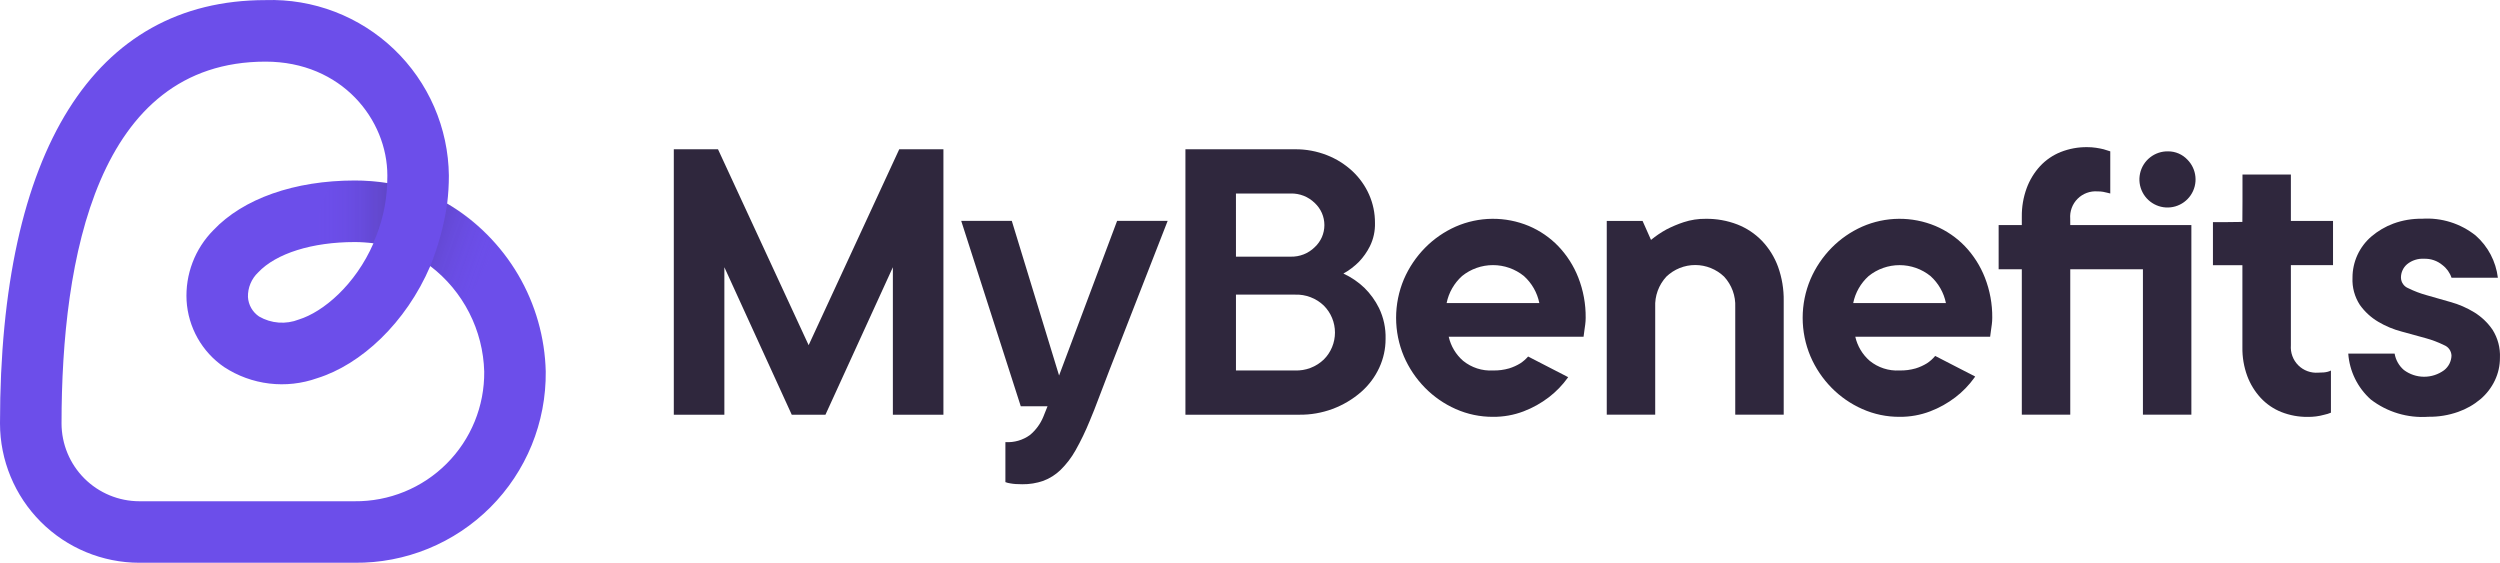
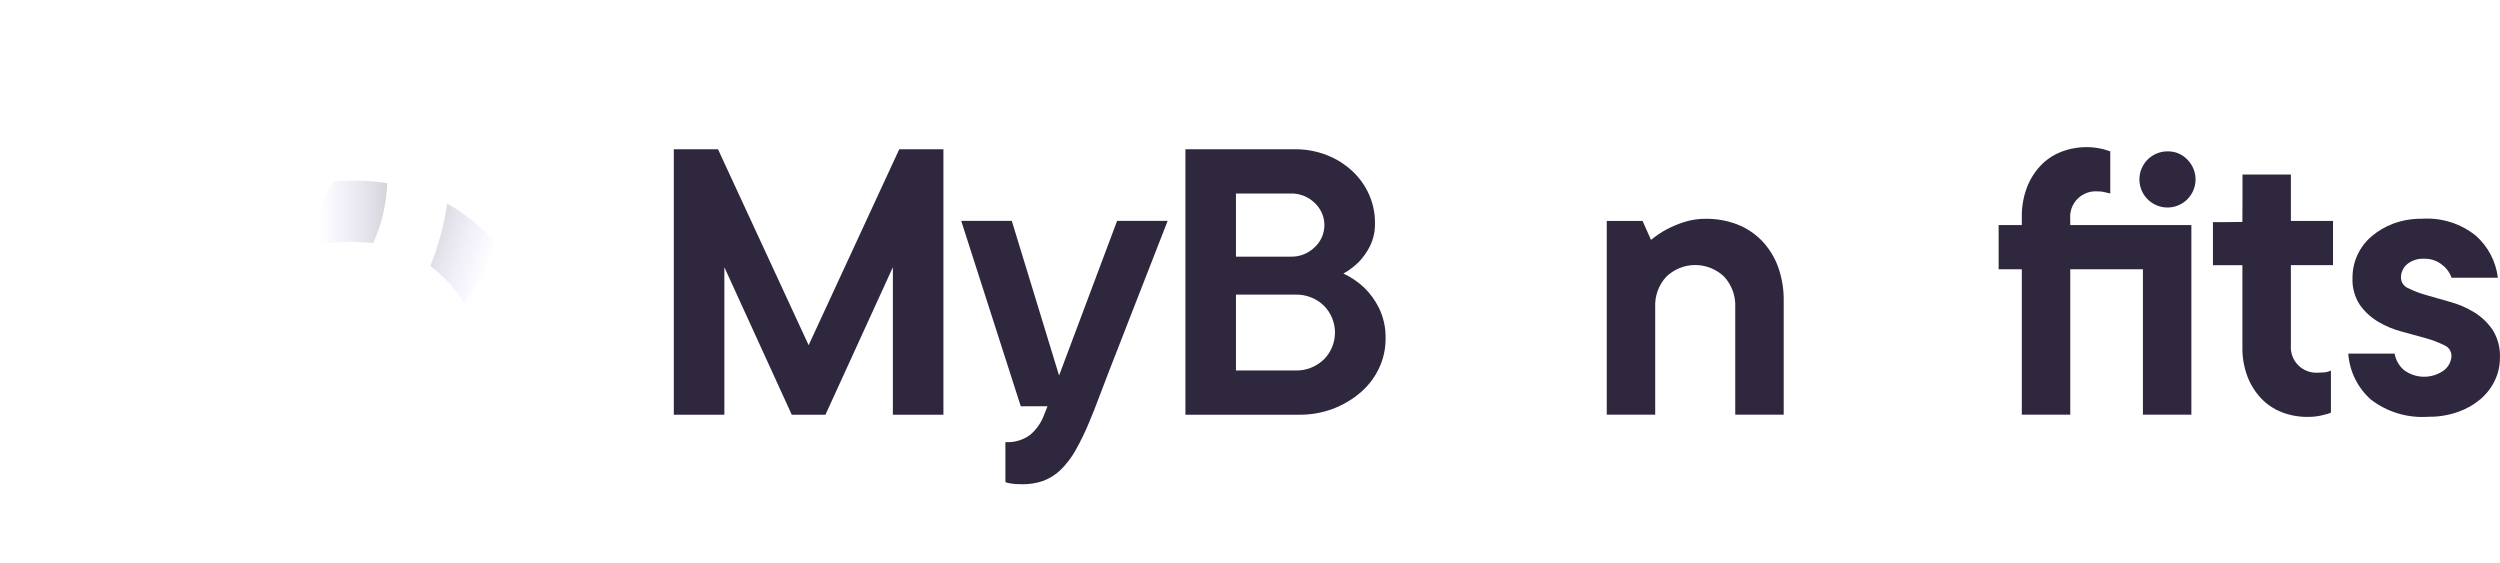
<svg xmlns="http://www.w3.org/2000/svg" width="182" height="41" viewBox="0 0 182 41" fill="none">
-   <path d="M25.818 40.969H10.146C7.456 40.967 4.876 39.897 2.974 37.995C1.072 36.093 0.002 33.513 0 30.823C0 10.951 6.865 0.007 19.33 0.007C21.05 -0.049 22.764 0.24 24.372 0.855C25.979 1.471 27.447 2.401 28.69 3.591C29.933 4.781 30.926 6.207 31.611 7.786C32.296 9.365 32.659 11.065 32.678 12.785C32.678 13.466 32.637 14.146 32.554 14.821C34.69 16.083 36.47 17.868 37.726 20.009C38.981 22.149 39.671 24.574 39.73 27.055C39.748 28.887 39.401 30.704 38.709 32.401C38.016 34.097 36.992 35.638 35.697 36.934C34.401 38.23 32.86 39.254 31.164 39.947C29.468 40.64 27.65 40.987 25.818 40.969ZM19.332 4.487C7.057 4.487 4.48 18.81 4.48 30.826C4.482 32.328 5.079 33.768 6.141 34.83C7.203 35.892 8.643 36.489 10.145 36.491H25.817C27.059 36.503 28.292 36.267 29.442 35.797C30.592 35.327 31.637 34.633 32.515 33.754C33.394 32.876 34.088 31.831 34.558 30.681C35.028 29.531 35.263 28.298 35.251 27.056C35.211 25.563 34.838 24.097 34.159 22.767C33.48 21.437 32.511 20.275 31.325 19.368C29.548 23.514 26.28 26.544 23.085 27.534C21.97 27.93 20.779 28.062 19.604 27.921C18.429 27.78 17.303 27.369 16.313 26.72C15.519 26.176 14.86 25.456 14.387 24.618C13.914 23.779 13.639 22.843 13.583 21.882C13.533 20.939 13.68 19.996 14.016 19.113C14.352 18.23 14.869 17.428 15.534 16.757C17.701 14.459 21.448 13.141 25.816 13.141C26.611 13.139 27.404 13.201 28.189 13.324C28.196 13.146 28.2 12.967 28.2 12.784C28.201 8.708 24.883 4.487 19.331 4.487H19.332ZM25.818 17.622C22.724 17.622 20.098 18.447 18.794 19.832C18.551 20.061 18.36 20.339 18.232 20.648C18.104 20.956 18.042 21.288 18.051 21.621C18.067 21.905 18.149 22.18 18.289 22.427C18.43 22.674 18.626 22.884 18.862 23.042C19.297 23.295 19.784 23.446 20.286 23.483C20.788 23.521 21.292 23.444 21.76 23.259C23.526 22.712 25.87 20.739 27.188 17.711C26.734 17.651 26.276 17.622 25.818 17.622Z" fill="#6C4EEA" />
  <path opacity="0.5" d="M31.325 19.368C31.916 17.907 32.329 16.38 32.554 14.821C33.853 15.551 35.019 16.495 36.004 17.612C35.606 19.247 34.842 20.77 33.77 22.067C33.143 21.013 32.312 20.096 31.325 19.368Z" fill="url(#paint0_linear_20_185)" />
  <path opacity="0.5" d="M28.186 13.331C28.138 14.842 27.791 16.327 27.166 17.703C25.86 17.541 24.535 17.583 23.241 17.828C23.083 17.026 23.096 16.2 23.279 15.403C23.463 14.606 23.812 13.857 24.304 13.204C25.599 13.101 26.901 13.144 28.186 13.331Z" fill="url(#paint1_linear_20_185)" />
  <path d="M58.869 25.129L52.27 10.866H49.053V30.191H52.734V19.455L57.639 30.191H60.093L65.001 19.454V30.191H68.681V10.866H65.465L58.869 25.129Z" fill="#2F273D" />
  <path d="M77.101 27.337L73.659 16.081H69.977L74.312 29.577H76.26L75.953 30.344C75.743 30.856 75.411 31.308 74.987 31.664C74.469 32.042 73.834 32.227 73.193 32.185V35.099C73.312 35.144 73.435 35.175 73.561 35.192C73.688 35.215 73.816 35.23 73.945 35.238C74.098 35.248 74.257 35.253 74.42 35.253C74.942 35.26 75.46 35.176 75.953 35.005C76.423 34.829 76.851 34.557 77.211 34.208C77.64 33.787 78.007 33.306 78.3 32.782C78.688 32.094 79.031 31.382 79.328 30.65C79.368 30.568 79.481 30.293 79.665 29.825C79.849 29.357 80.074 28.769 80.34 28.062C80.605 27.356 80.908 26.574 81.247 25.715C81.587 24.856 81.929 23.976 82.275 23.075C83.093 20.989 84.003 18.658 85.005 16.081H81.325L77.101 27.337Z" fill="#2F273D" />
  <path d="M99.332 20.958C98.882 20.528 98.364 20.176 97.799 19.915C98.216 19.684 98.597 19.395 98.933 19.057C99.255 18.721 99.523 18.338 99.731 17.922C99.988 17.398 100.114 16.819 100.098 16.235C100.103 15.522 99.957 14.817 99.669 14.165C99.384 13.521 98.972 12.943 98.458 12.462C97.918 11.96 97.288 11.565 96.602 11.296C95.86 11.005 95.068 10.859 94.271 10.867H86.299V30.191H94.582C96.245 30.212 97.856 29.617 99.106 28.52C99.657 28.034 100.101 27.439 100.409 26.771C100.715 26.113 100.872 25.396 100.87 24.671C100.893 23.897 100.729 23.129 100.394 22.431C100.124 21.884 99.766 21.386 99.332 20.958ZM89.977 14.087H93.964C94.287 14.079 94.608 14.136 94.909 14.254C95.209 14.373 95.483 14.551 95.713 14.777C95.934 14.982 96.111 15.231 96.233 15.508C96.353 15.785 96.416 16.084 96.416 16.386C96.416 16.688 96.353 16.987 96.233 17.264C96.111 17.54 95.934 17.789 95.713 17.994C95.483 18.221 95.209 18.399 94.909 18.518C94.608 18.636 94.287 18.693 93.964 18.685H89.978L89.977 14.087ZM96.372 26.173C96.093 26.44 95.763 26.648 95.403 26.785C95.042 26.923 94.657 26.985 94.271 26.97H89.978V21.449H94.272C94.658 21.434 95.043 21.497 95.404 21.634C95.765 21.771 96.095 21.979 96.373 22.246C96.894 22.767 97.186 23.473 97.186 24.209C97.186 24.946 96.894 25.652 96.373 26.173H96.372Z" fill="#2F273D" />
  <path d="M128.275 17.537C127.77 17.014 127.158 16.606 126.48 16.341C125.747 16.059 124.966 15.919 124.18 15.929C123.633 15.922 123.089 16.006 122.57 16.176C122.143 16.317 121.728 16.492 121.328 16.698C120.926 16.918 120.546 17.174 120.193 17.465L119.58 16.085H116.972V30.187H120.499V22.365C120.48 21.959 120.542 21.552 120.681 21.17C120.821 20.788 121.035 20.437 121.311 20.138C121.877 19.597 122.629 19.294 123.412 19.294C124.195 19.294 124.948 19.597 125.514 20.138C125.79 20.437 126.004 20.788 126.144 21.17C126.283 21.552 126.345 21.959 126.326 22.365V30.187H129.854V21.906C129.867 21.059 129.728 20.218 129.442 19.421C129.186 18.72 128.789 18.079 128.275 17.537Z" fill="#2F273D" />
  <path d="M150.712 15.927C150.691 15.66 150.728 15.391 150.82 15.14C150.913 14.888 151.059 14.659 151.249 14.47C151.438 14.28 151.667 14.134 151.918 14.042C152.17 13.949 152.439 13.912 152.706 13.934C152.84 13.931 152.973 13.941 153.105 13.964C153.207 13.985 153.299 14.005 153.381 14.025L153.628 14.086V11.018C153.485 10.978 153.321 10.927 153.137 10.865C152.972 10.824 152.788 10.789 152.585 10.758C152.372 10.726 152.157 10.711 151.941 10.712C151.285 10.705 150.634 10.825 150.024 11.065C149.453 11.292 148.94 11.643 148.521 12.092C148.092 12.559 147.758 13.107 147.54 13.703C147.298 14.366 147.179 15.067 147.188 15.773V16.387H145.501V19.604H147.188V30.186H150.715V19.604H156.005V30.186H159.532V16.387H150.715L150.712 15.927Z" fill="#2F273D" />
  <path d="M157.842 11.019C157.367 11.008 156.903 11.162 156.53 11.456C156.156 11.749 155.897 12.163 155.796 12.627C155.694 13.092 155.758 13.576 155.976 13.999C156.193 14.421 156.551 14.754 156.988 14.941C157.424 15.129 157.912 15.158 158.368 15.024C158.824 14.89 159.219 14.602 159.485 14.209C159.752 13.815 159.873 13.341 159.827 12.868C159.782 12.396 159.574 11.953 159.238 11.617C159.058 11.428 158.842 11.277 158.602 11.174C158.362 11.071 158.103 11.018 157.842 11.019Z" fill="#2F273D" />
  <path d="M166.776 12.706H163.253V14.7C163.253 15.302 163.244 16.156 163.244 16.156C163.244 16.156 162.544 16.171 162.022 16.171H161.102V19.306H163.247V25.288C163.235 25.999 163.355 26.706 163.6 27.374C163.82 27.964 164.154 28.506 164.581 28.969C165 29.419 165.513 29.77 166.084 29.997C166.694 30.237 167.345 30.357 168.001 30.35C168.405 30.356 168.808 30.304 169.197 30.196C169.367 30.161 169.532 30.11 169.692 30.043V26.975C169.613 27.015 169.53 27.046 169.445 27.067C169.354 27.089 169.262 27.105 169.169 27.113C169.066 27.123 168.933 27.129 168.77 27.129C168.503 27.15 168.234 27.113 167.983 27.02C167.731 26.928 167.503 26.782 167.313 26.592C167.123 26.402 166.977 26.174 166.885 25.922C166.792 25.671 166.755 25.402 166.776 25.135V19.302H169.844V16.085H166.776V12.706Z" fill="#2F273D" />
  <path d="M181.46 24.01C181.11 23.496 180.655 23.063 180.126 22.737C179.586 22.407 179.003 22.154 178.393 21.986C177.769 21.812 177.192 21.647 176.661 21.491C176.201 21.365 175.754 21.195 175.327 20.984C175.172 20.924 175.038 20.819 174.943 20.682C174.847 20.546 174.794 20.384 174.79 20.218C174.787 20.032 174.826 19.847 174.903 19.678C174.98 19.508 175.093 19.357 175.235 19.236C175.584 18.952 176.027 18.81 176.477 18.837C176.963 18.822 177.438 18.985 177.811 19.298C178.118 19.531 178.348 19.852 178.471 20.218H181.845C181.702 19.033 181.129 17.941 180.235 17.151C179.13 16.267 177.735 15.83 176.324 15.924C175.613 15.913 174.906 16.032 174.238 16.277C173.656 16.494 173.116 16.81 172.643 17.212C172.208 17.583 171.86 18.044 171.621 18.563C171.383 19.082 171.26 19.647 171.262 20.218C171.228 20.918 171.416 21.611 171.799 22.198C172.153 22.695 172.607 23.113 173.133 23.424C173.673 23.745 174.256 23.988 174.865 24.145C175.488 24.31 176.066 24.469 176.597 24.62C177.057 24.746 177.504 24.916 177.932 25.127C178.087 25.188 178.22 25.293 178.316 25.429C178.411 25.565 178.464 25.727 178.469 25.893C178.462 26.098 178.41 26.299 178.318 26.482C178.225 26.665 178.093 26.825 177.932 26.951C177.506 27.263 176.992 27.43 176.465 27.427C175.937 27.424 175.425 27.252 175.003 26.936C174.645 26.629 174.406 26.205 174.328 25.74H170.953C171.044 27.026 171.633 28.225 172.595 29.084C173.789 30.002 175.279 30.449 176.782 30.341C177.518 30.352 178.25 30.232 178.945 29.988C179.544 29.779 180.1 29.462 180.586 29.053C181.026 28.677 181.381 28.212 181.629 27.689C181.872 27.176 181.998 26.615 181.996 26.047C182.029 25.329 181.842 24.619 181.46 24.01Z" fill="#2F273D" />
-   <path d="M111.246 25.954C111.082 26.144 110.892 26.311 110.682 26.449C110.428 26.605 110.155 26.729 109.87 26.817C109.486 26.928 109.088 26.98 108.688 26.97C107.9 27.015 107.124 26.763 106.511 26.265C105.986 25.808 105.621 25.195 105.467 24.516H115.283C115.304 24.374 115.324 24.221 115.344 24.056C115.364 23.913 115.385 23.765 115.406 23.611C115.426 23.454 115.437 23.295 115.437 23.136C115.448 22.134 115.265 21.14 114.9 20.207C114.568 19.358 114.073 18.582 113.443 17.922C112.835 17.292 112.105 16.791 111.298 16.45C110.454 16.098 109.547 15.921 108.633 15.929C107.718 15.937 106.814 16.13 105.976 16.496C105.139 16.867 104.38 17.392 103.738 18.045C103.09 18.706 102.569 19.48 102.203 20.33C101.829 21.218 101.636 22.173 101.636 23.137C101.636 24.101 101.829 25.055 102.203 25.943C102.569 26.793 103.089 27.568 103.738 28.228C104.379 28.881 105.139 29.407 105.976 29.777C106.831 30.157 107.756 30.35 108.691 30.345C109.452 30.352 110.207 30.217 110.918 29.946C111.578 29.695 112.198 29.348 112.758 28.919C113.286 28.514 113.752 28.033 114.139 27.492L114.162 27.457L111.246 25.954ZM106.434 20.098C107.072 19.581 107.868 19.3 108.689 19.3C109.51 19.3 110.306 19.581 110.944 20.098C111.518 20.615 111.91 21.303 112.063 22.061H105.314C105.467 21.304 105.86 20.616 106.434 20.099V20.098Z" fill="#2F273D" />
-   <path d="M140.882 25.912C140.71 26.12 140.507 26.301 140.281 26.449C140.027 26.605 139.754 26.729 139.469 26.817C139.085 26.928 138.687 26.98 138.287 26.97C137.499 27.015 136.722 26.763 136.11 26.265C135.585 25.808 135.22 25.195 135.066 24.516H144.882C144.903 24.374 144.923 24.221 144.943 24.056C144.964 23.913 144.984 23.765 145.005 23.611C145.025 23.454 145.036 23.295 145.036 23.136C145.047 22.134 144.864 21.14 144.499 20.207C144.166 19.358 143.672 18.582 143.042 17.922C142.434 17.292 141.704 16.791 140.897 16.45C140.053 16.098 139.146 15.921 138.232 15.929C137.317 15.937 136.413 16.13 135.575 16.496C134.738 16.867 133.978 17.392 133.336 18.045C132.688 18.706 132.167 19.48 131.802 20.33C131.427 21.218 131.234 22.173 131.234 23.137C131.234 24.101 131.427 25.055 131.802 25.943C132.167 26.793 132.687 27.568 133.336 28.228C133.978 28.881 134.738 29.407 135.575 29.777C136.43 30.157 137.355 30.351 138.29 30.345C139.051 30.352 139.806 30.217 140.517 29.946C141.177 29.695 141.797 29.348 142.357 28.919C142.885 28.514 143.351 28.033 143.738 27.492C143.757 27.465 143.773 27.439 143.792 27.41L140.882 25.912ZM136.034 20.099C136.672 19.583 137.468 19.302 138.289 19.302C139.109 19.302 139.905 19.583 140.543 20.099C141.117 20.617 141.51 21.305 141.663 22.062H134.914C135.066 21.305 135.459 20.616 136.034 20.099Z" fill="#2F273D" />
  <defs>
    <linearGradient id="paint0_linear_20_185" x1="35.377" y1="20.154" x2="30.443" y2="18.427" gradientUnits="userSpaceOnUse">
      <stop stop-color="#6C4EEA" stop-opacity="0" />
      <stop offset="1" stop-color="#2F273D" stop-opacity="0.4" />
    </linearGradient>
    <linearGradient id="paint1_linear_20_185" x1="23.132" y1="15.489" x2="28.186" y2="15.489" gradientUnits="userSpaceOnUse">
      <stop stop-color="#6C4EEA" stop-opacity="0" />
      <stop offset="1" stop-color="#2F273D" stop-opacity="0.4" />
    </linearGradient>
  </defs>
</svg>